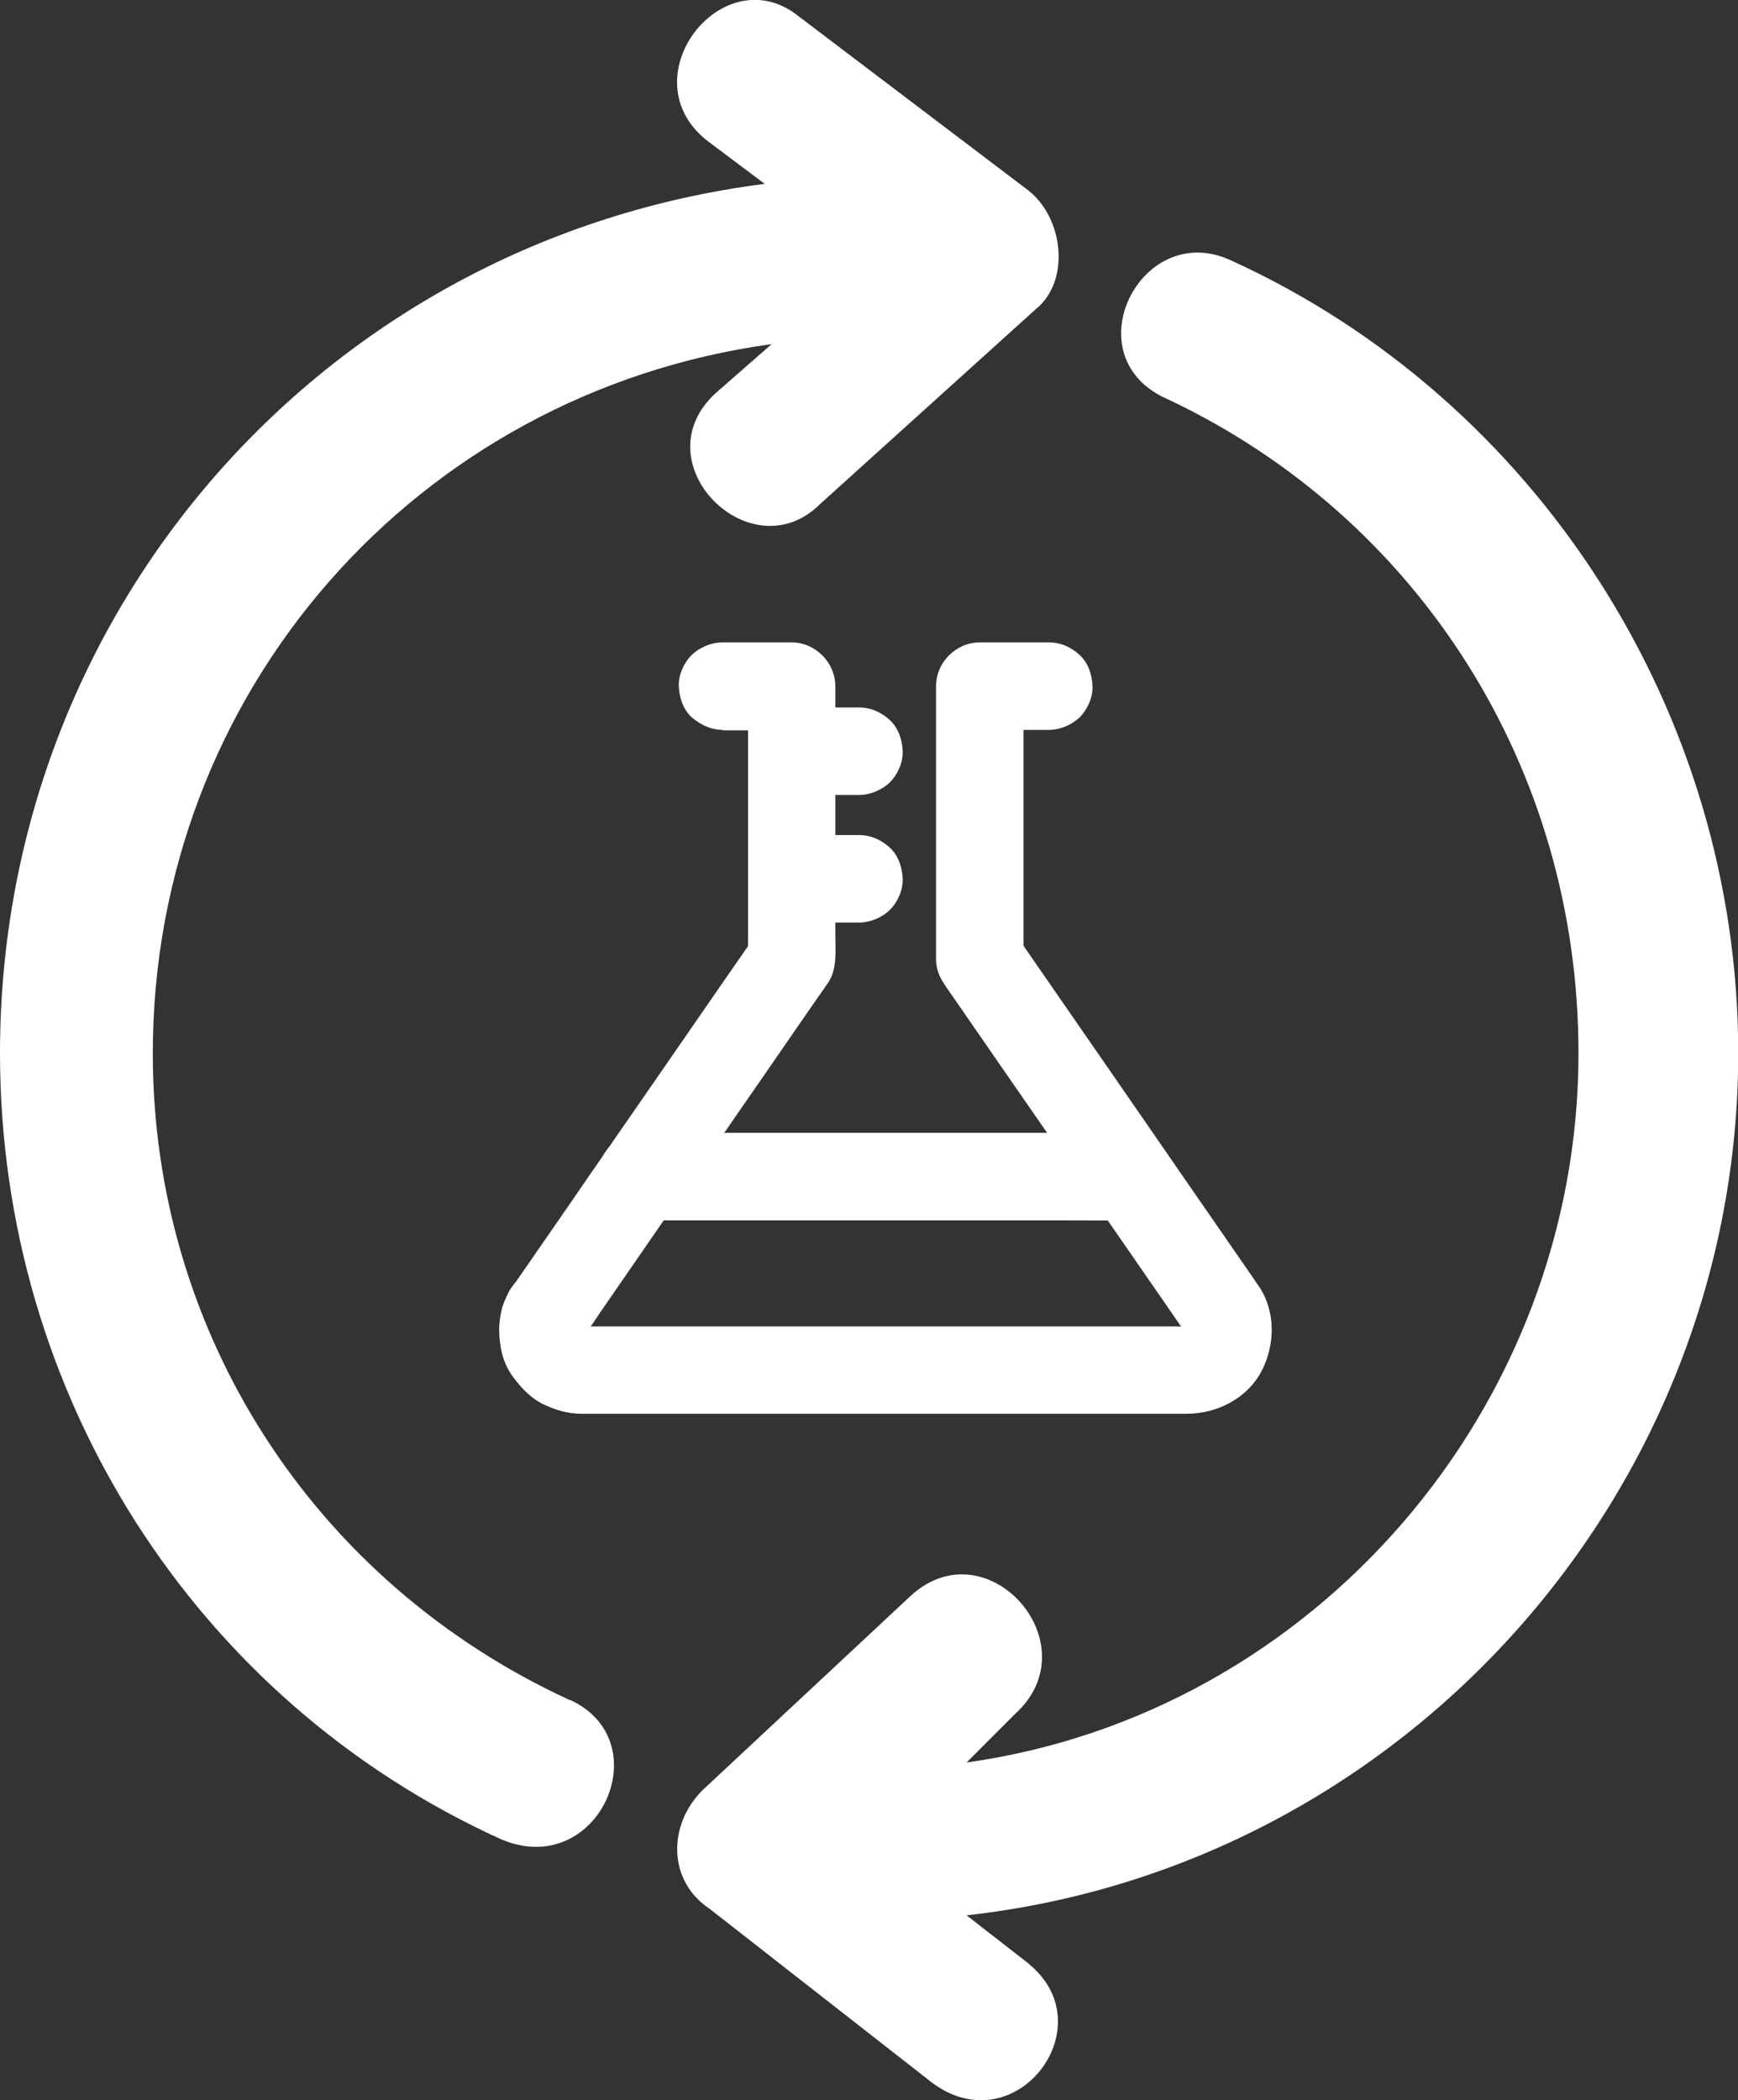
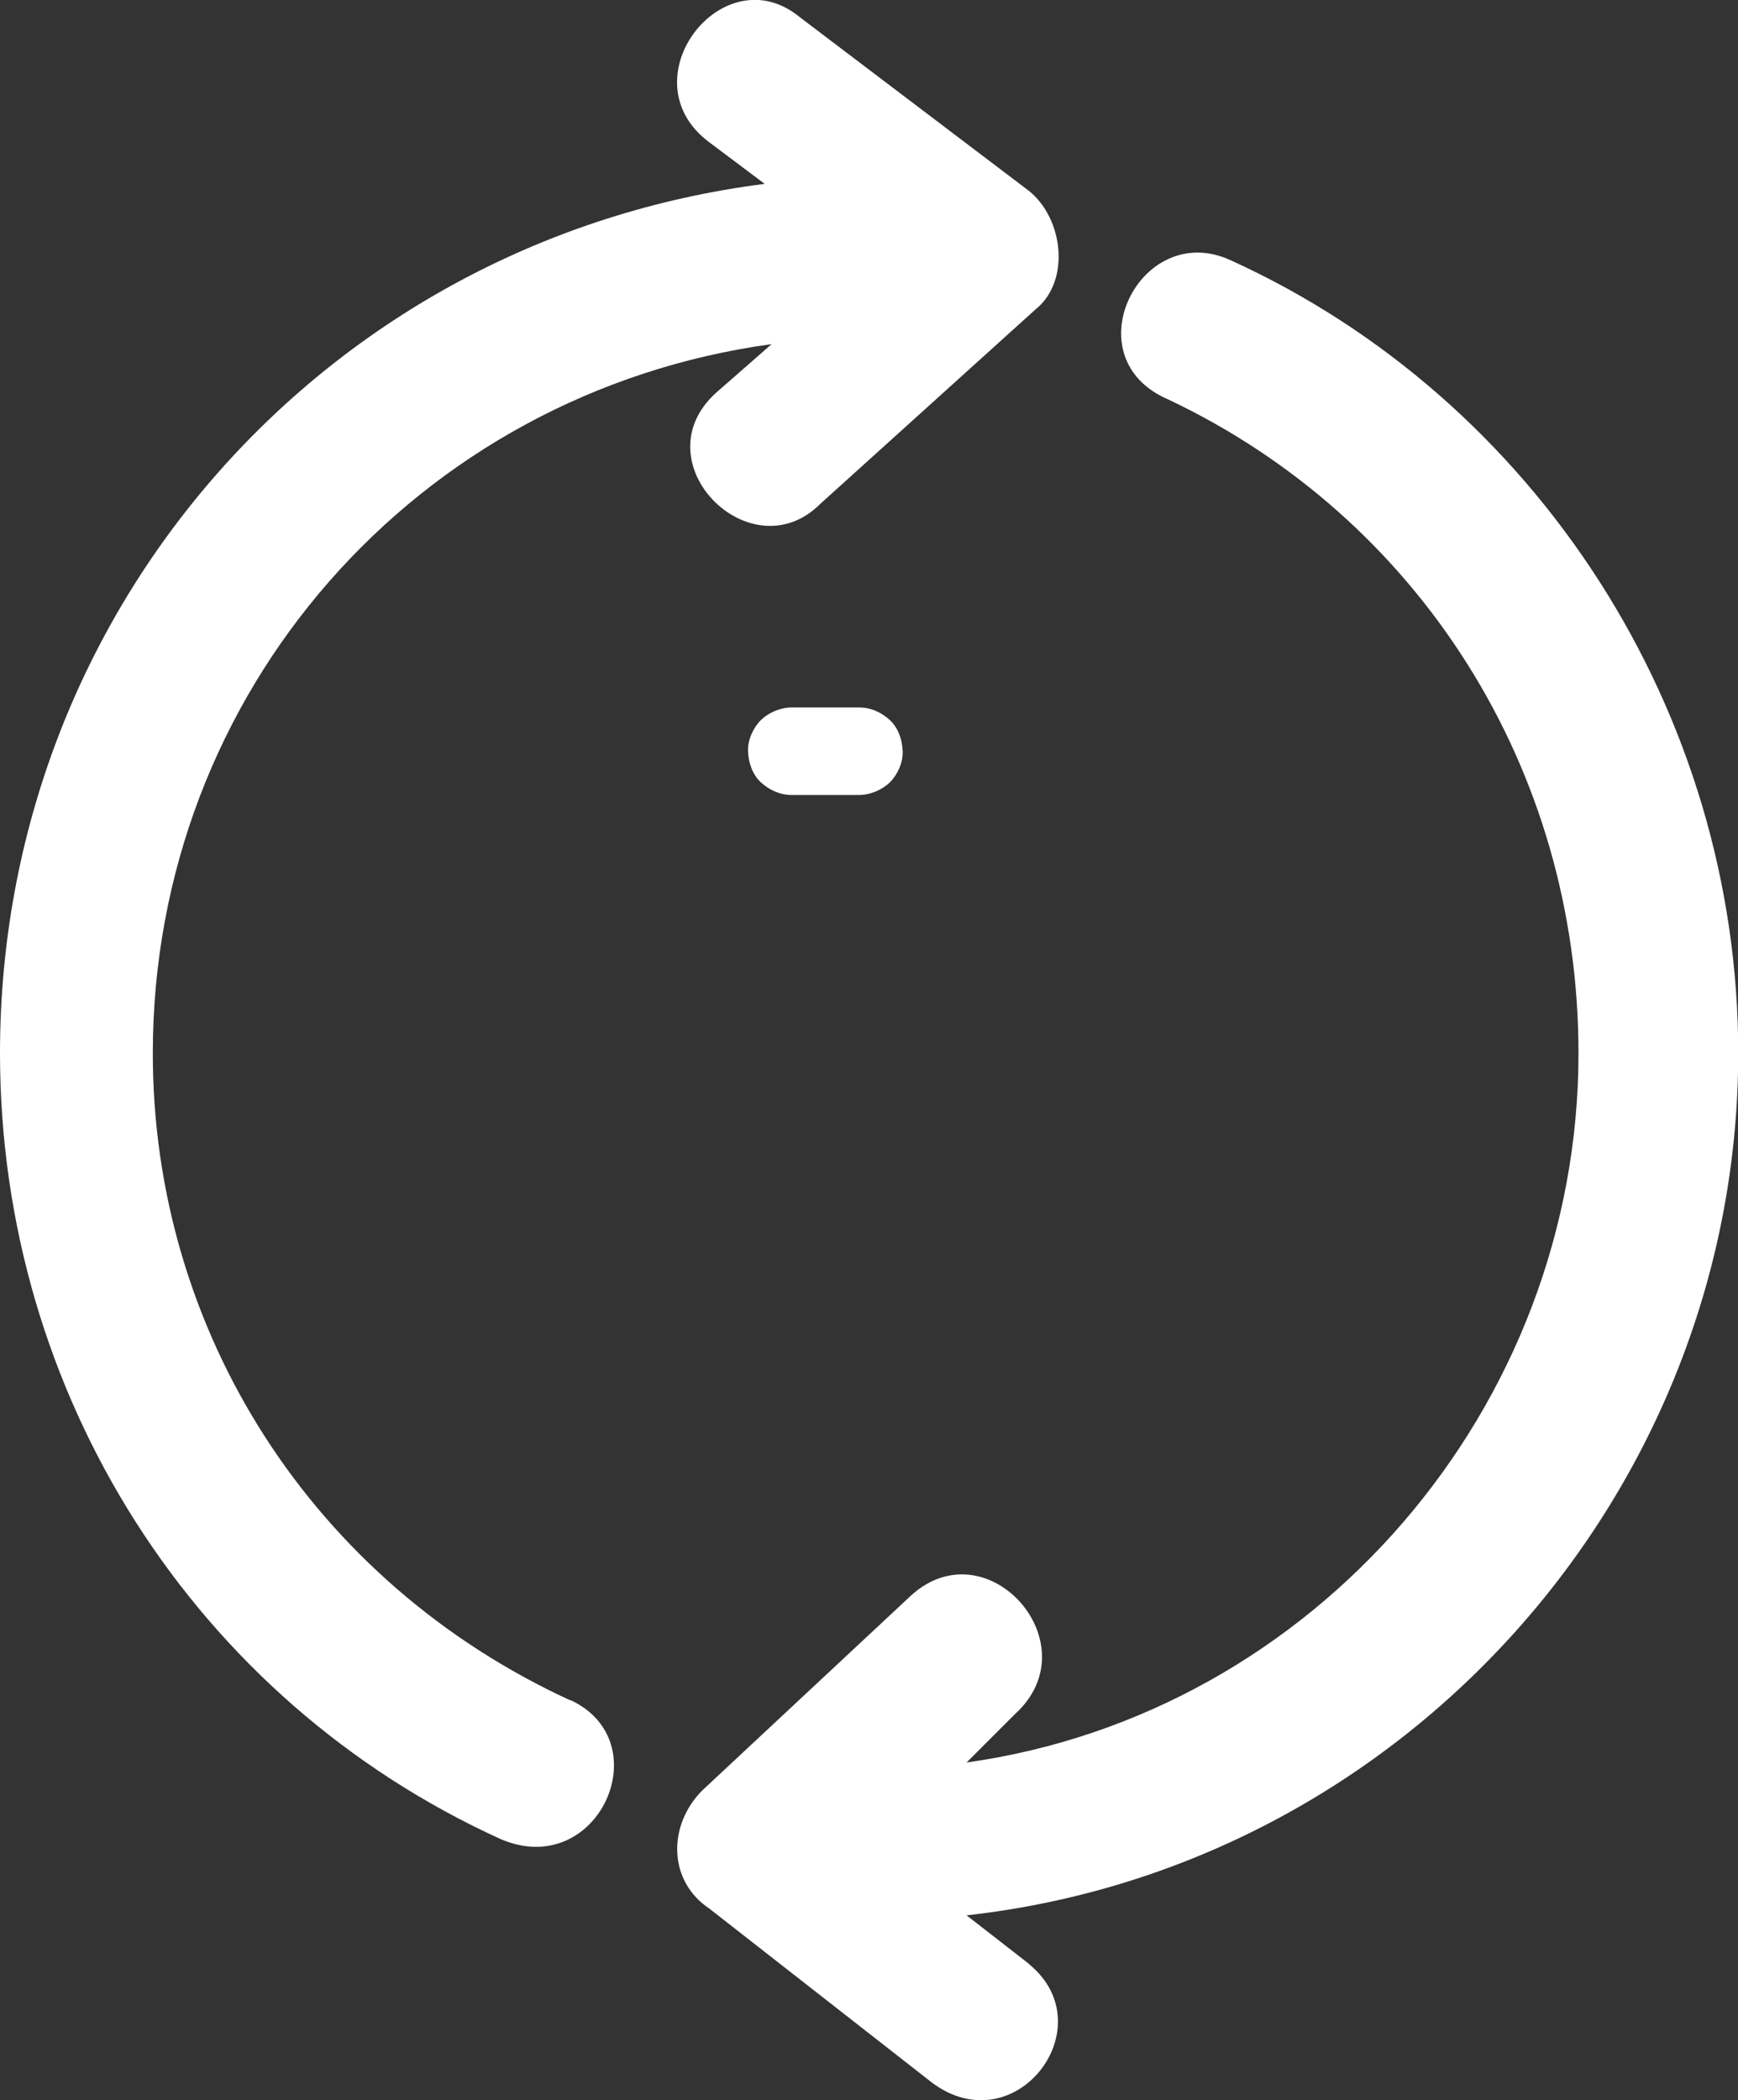
<svg xmlns="http://www.w3.org/2000/svg" id="Layer_2" viewBox="0 0 75.07 90.69">
  <rect x="0" y="0" width="75.07" height="90.69" fill="#333333" stroke="none" />
  <defs>
    <style>.cls-1{fill:#fff;}.cls-2{fill:#fff;}</style>
  </defs>
  <g id="Layer_1-2">
    <path class="cls-2" d="m44.45,84.82c3.3,2.7-.6,7.81-4.2,5.11l-9.61-7.51c-1.8-1.2-1.8-3.61-.3-5.11l9.01-8.41c3.3-3,7.81,2.1,4.5,5.11l-2.1,2.1c15.02-2.1,26.43-15.32,26.43-30.63,0-12.31-6.91-23.12-17.72-28.23-4.2-1.8-1.2-7.81,2.7-6.01,13.21,6.01,21.92,19.52,21.92,34.23,0,18.92-14.41,35.14-33.33,37.24l2.7,2.1Zm-19.82-11.41c3.9,1.8,1.2,7.81-3,6.01C8.41,73.41,0,60.2,0,45.48,0,26.26,14.11,10.35,33.03,7.94l-2.4-1.8c-3.61-2.7.6-8.11,3.9-5.41l9.91,7.51c1.5,1.2,1.8,3.9.3,5.11l-9.31,8.41c-3,3-7.81-1.8-4.5-4.8l2.4-2.1c-15.32,2.1-26.73,15.02-26.73,30.63,0,12.01,6.91,22.82,18.02,27.93h0Z" />
-     <path class="cls-1" d="m31.22,31.54h2.98l-1.89-1.89v11.78c.09-.32.17-.63.26-.95-.5.72-.99,1.43-1.49,2.15-.97,1.4-1.94,2.81-2.91,4.21-.67.97-1.34,1.93-2,2.89-.5.72-1,1.44-1.49,2.16-.79,1.15-1.59,2.29-2.38,3.44-.02.02-.03.05-.05.07.54-.31,1.09-.62,1.63-.94-.35.03-.66.06-.96.26-.29.19-.46.4-.67.67-.02.03-.04.05-.06.08-.07.09-.13.17-.19.27-.15.29-.3.62-.36.95-.11.56-.1.94-.01,1.5.07.45.26.91.53,1.27.37.5.8.95,1.37,1.21.51.23.97.37,1.54.38h26.19c1.31,0,2.61-.66,3.23-1.84.58-1.11.62-2.53-.08-3.61-.14-.21-.29-.42-.43-.63-1.81-2.61-3.61-5.22-5.42-7.84-1.46-2.11-2.92-4.22-4.38-6.33-.08-.11-.16-.23-.23-.34.09.32.17.63.26.95v-11.78c-.63.63-1.26,1.26-1.89,1.89h2.98c.48,0,.99-.21,1.34-.55.33-.33.57-.86.55-1.34-.02-.49-.18-.99-.55-1.34-.37-.34-.82-.55-1.34-.55h-2.98c-1.02,0-1.89.86-1.89,1.89v11.5c0,.09,0,.19,0,.28.01.59.23.91.52,1.33,1.64,2.37,3.27,4.73,4.91,7.09,1.75,2.53,3.5,5.06,5.25,7.59.08.12.15.23.2.37-.06-.15-.13-.3-.19-.45.05.14.09.28.11.43-.02-.17-.05-.33-.07-.5.02.14.02.27,0,.41.02-.17.05-.33.07-.5-.02.15-.06.3-.12.44.06-.15.13-.3.19-.45-.06.14-.13.26-.22.38.1-.13.2-.25.29-.38-.09.12-.2.22-.31.31.13-.1.25-.2.38-.29-.12.09-.24.16-.38.22.15-.06.3-.13.45-.19-.14.06-.29.09-.44.12.17-.02.33-.05.5-.07-.29.03-.58.01-.87.01h-24.63c-.33,0-.67,0-1.01,0-.05,0-.09,0-.14,0,.17.02.33.05.5.07-.15-.02-.3-.06-.44-.12.15.06.3.13.45.19-.14-.06-.26-.13-.38-.22.13.1.25.2.38.29-.12-.09-.22-.2-.31-.31.1.13.2.25.29.38-.09-.12-.16-.25-.22-.38.06.15.13.3.19.45-.06-.14-.09-.29-.12-.44.02.17.05.33.07.5-.02-.16-.02-.31,0-.47-.02.17-.05.33-.07.5.03-.15.06-.28.12-.42-.06.15-.13.3-.19.45.08-.17.19-.31.3-.46-.54.31-1.09.62-1.63.94.45-.03.8-.14,1.15-.41.28-.22.21-.14.49-.53,0,0,0-.01.02-.02.03-.04.05-.07.08-.11.1-.15.2-.29.3-.45.35-.51.7-1.01,1.05-1.52.72-1.04,1.44-2.09,2.16-3.13.24-.35.49-.7.73-1.05.69-.99,1.37-1.98,2.05-2.97.81-1.16,1.61-2.33,2.42-3.5.48-.7.97-1.4,1.45-2.09.42-.6.32-1.46.32-2.16v-10.66c0-1.02-.86-1.89-1.89-1.89h-2.98c-.48,0-.99.21-1.34.55-.33.33-.57.86-.55,1.34.02.49.18.99.55,1.34.4.34.85.55,1.36.55h0Z" />
-     <path class="cls-1" d="m34.2,39.84h2.9c.48,0,.99-.21,1.34-.55.33-.33.57-.86.55-1.34-.02-.49-.18-.99-.55-1.34-.37-.34-.82-.55-1.34-.55h-2.9c-.48,0-.99.21-1.34.55-.33.33-.57.86-.55,1.34.02.49.18.99.55,1.34.37.34.83.55,1.34.55Z" />
    <path class="cls-1" d="m34.2,34.33h2.9c.48,0,.99-.21,1.34-.55.33-.33.57-.86.55-1.34-.02-.49-.18-.99-.55-1.34-.37-.34-.82-.55-1.34-.55h-2.9c-.48,0-.99.21-1.34.55-.33.33-.57.86-.55,1.34.02.49.18.99.55,1.34.37.34.83.55,1.34.55Z" />
-     <path class="cls-1" d="m27.71,52.7h18.48c.85,0,1.71.01,2.56,0h.03c.48,0,.99-.21,1.34-.55.33-.33.57-.86.55-1.34-.02-.49-.18-.99-.55-1.34-.37-.34-.82-.55-1.34-.55h-18.48c-.85,0-1.71-.01-2.56,0h-.03c-.48,0-.99.21-1.34.55-.33.33-.57.86-.55,1.34.02.49.18.99.55,1.34.37.33.83.55,1.34.55Z" />
  </g>
</svg>